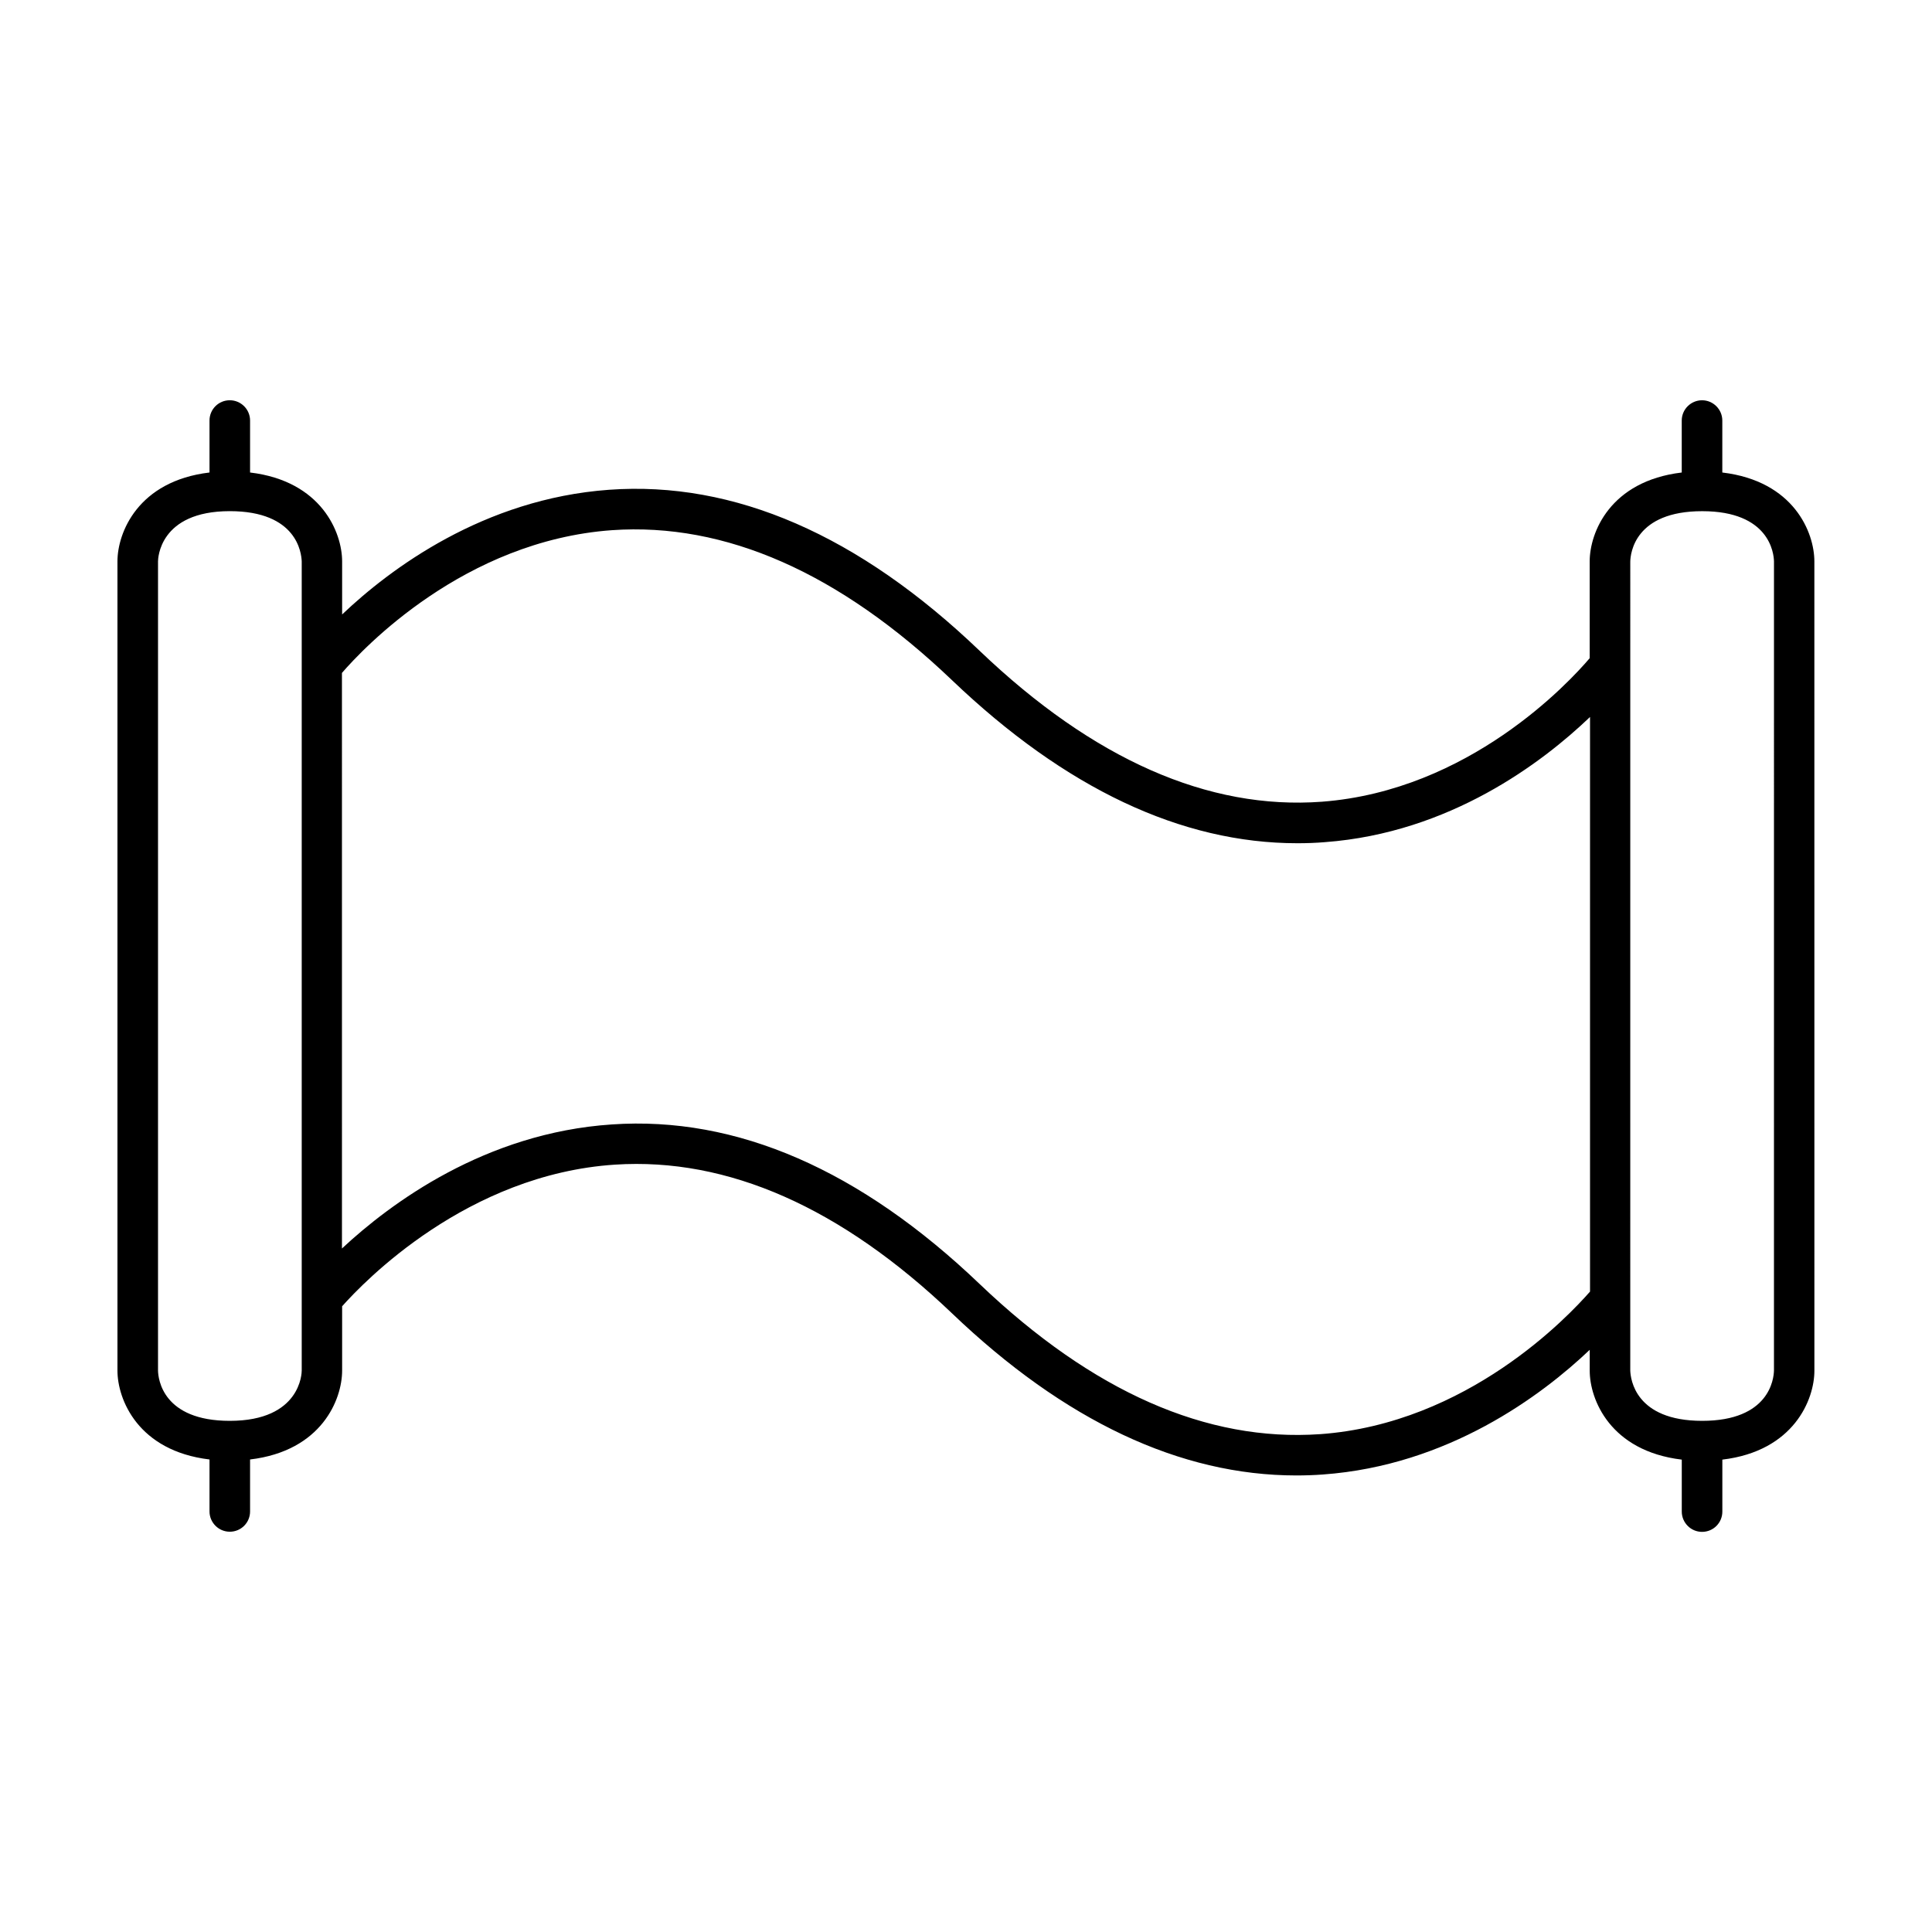
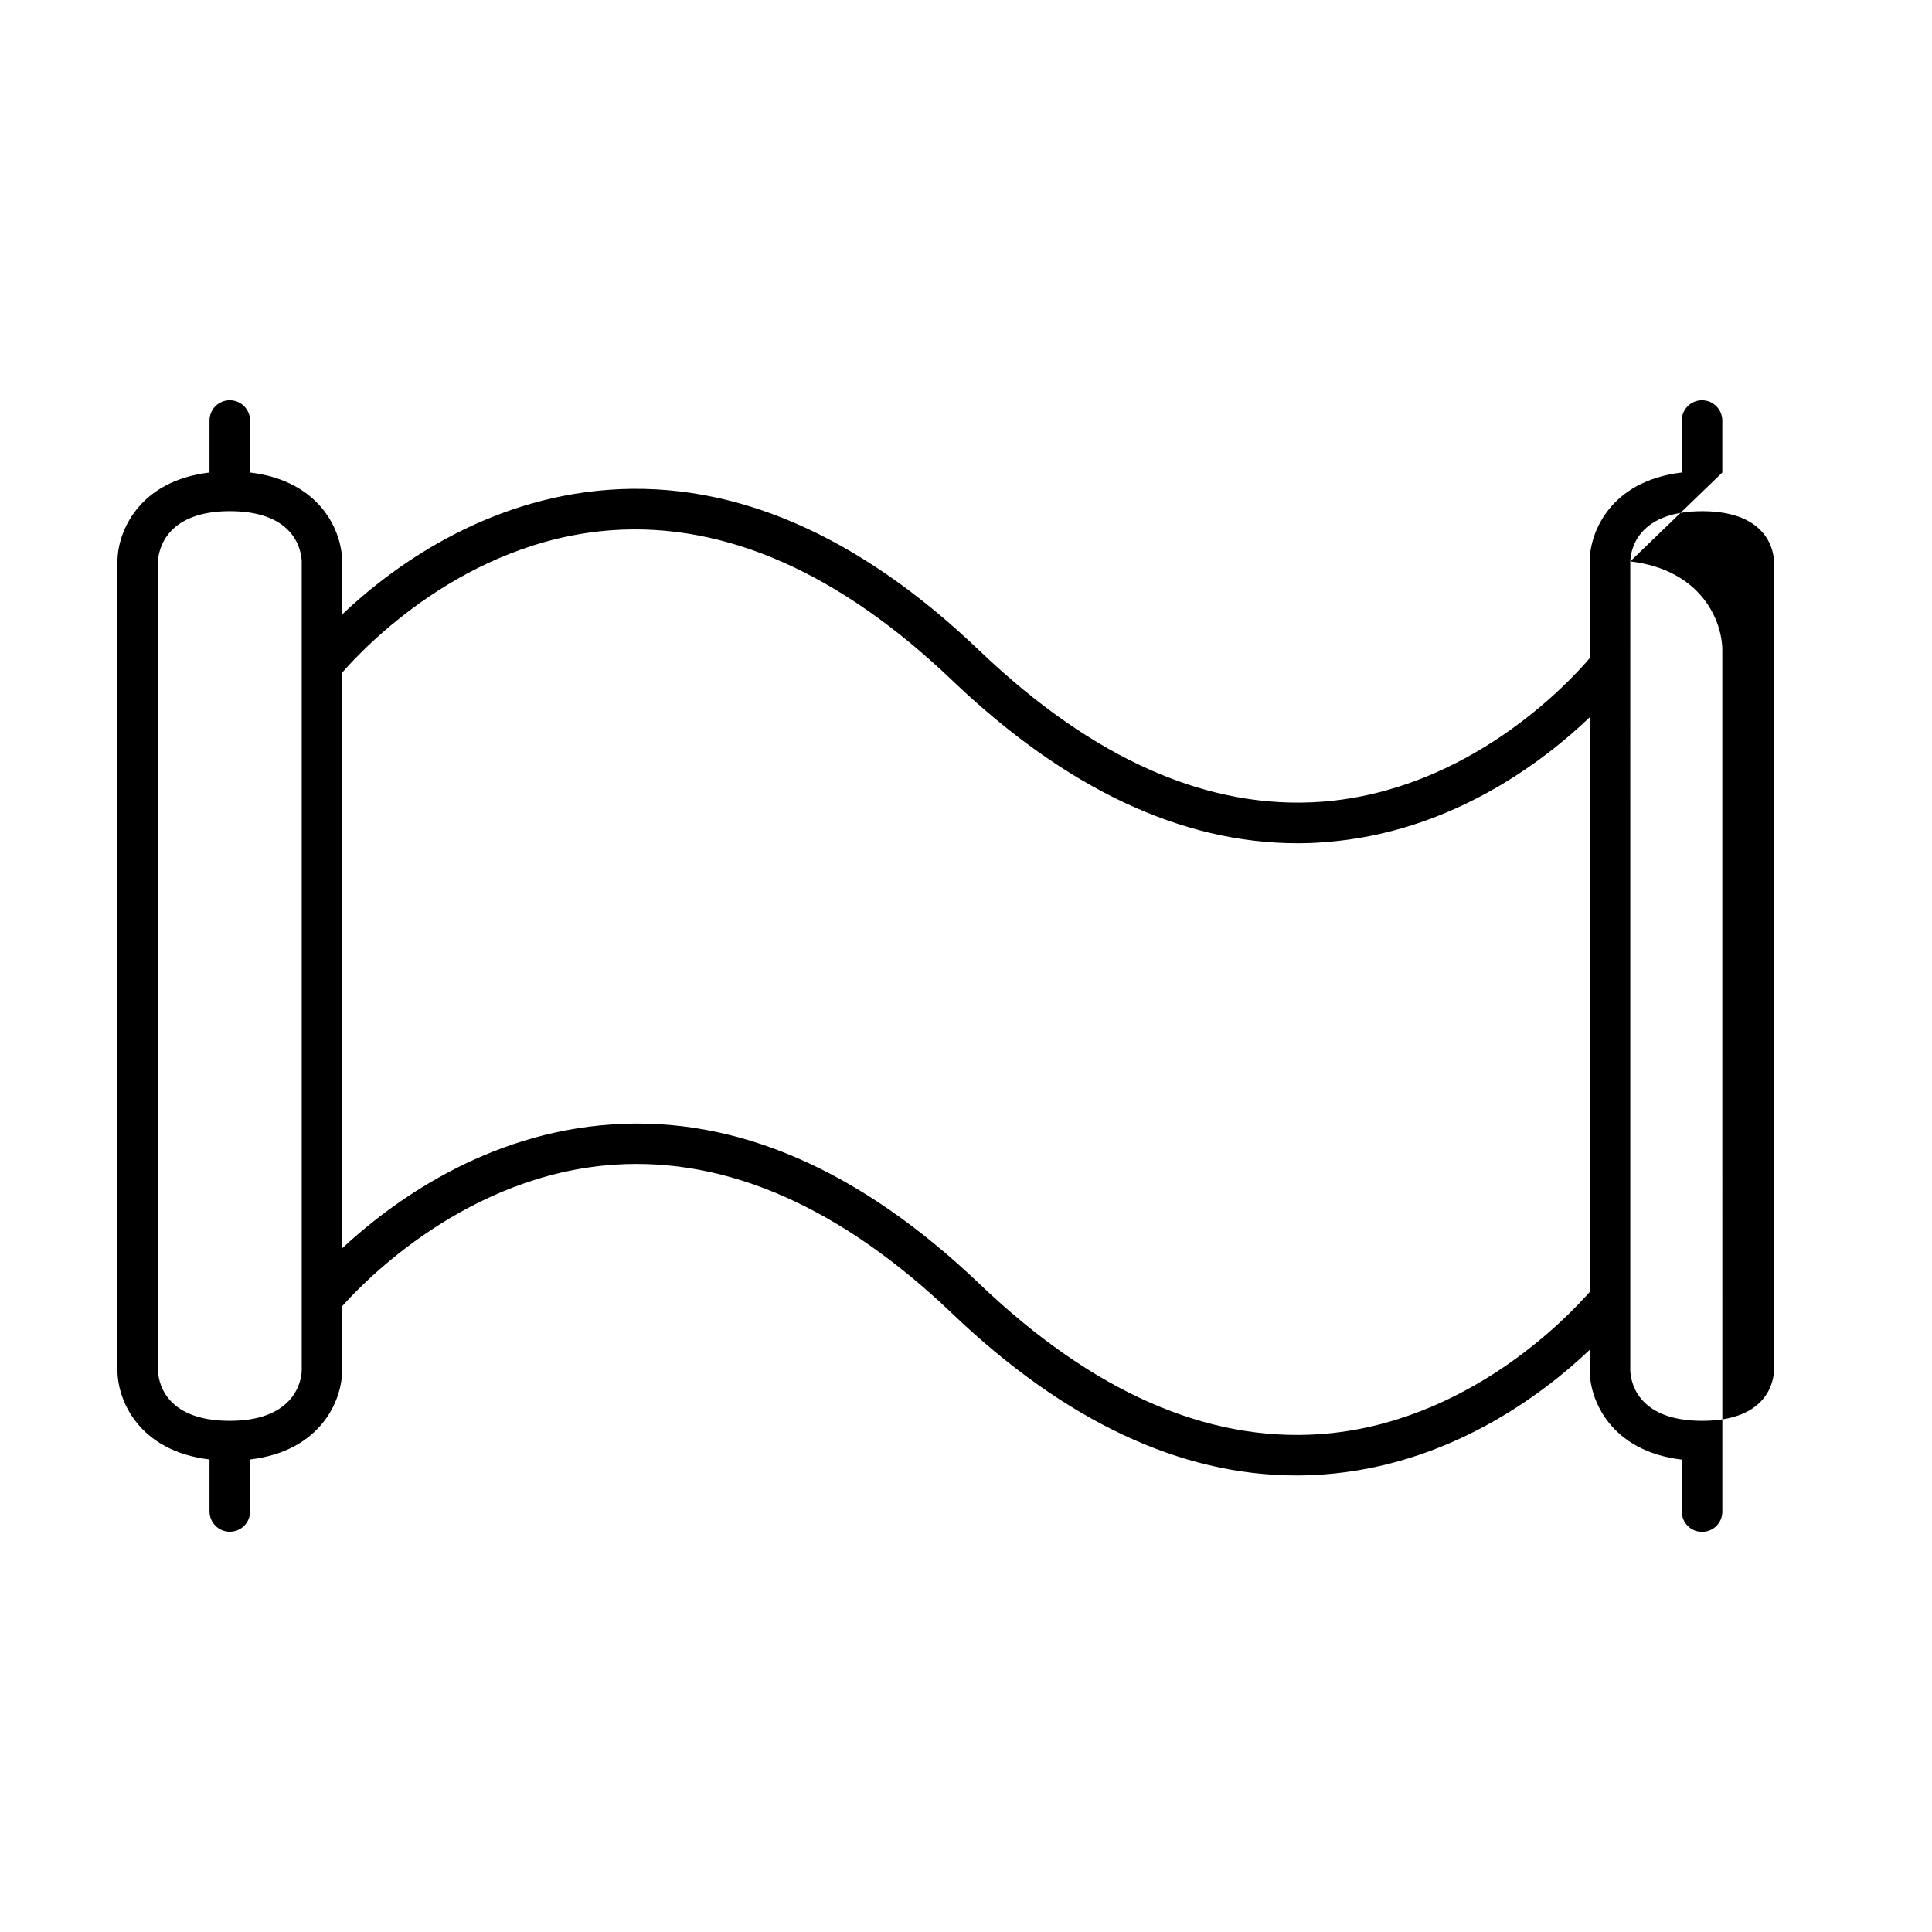
<svg xmlns="http://www.w3.org/2000/svg" fill="#000000" width="800px" height="800px" version="1.1" viewBox="144 144 512 512">
-   <path d="m600.43 269.22v-13.77c0-2.938-2.394-5.375-5.375-5.375-2.938 0-5.375 2.394-5.375 5.375v13.77c-19.02 2.266-24.395 15.953-24.395 23.555v25.652c-5.5 6.465-31.992 35.098-70.996 38.039-30.062 2.227-60.543-11.211-90.645-39.969-32.027-30.695-65.07-45.094-98.234-42.703-33.293 2.394-58.062 20.992-70.742 33.043v-14.066c0-7.598-5.414-21.285-24.395-23.555v-13.77c0-2.938-2.394-5.375-5.375-5.375-2.981 0-5.375 2.394-5.375 5.375v13.77c-18.977 2.266-24.395 15.953-24.395 23.555v214.45c0 7.598 5.414 21.285 24.395 23.555v13.77c0 2.938 2.394 5.375 5.375 5.375 2.981 0 5.375-2.394 5.375-5.375v-13.77c19.02-2.266 24.395-15.953 24.395-23.555v-17.047c5.75-6.465 33.082-34.973 72.34-37.535 29.852-1.93 59.871 11.336 89.301 39.422 29.809 28.508 60.5 42.949 91.23 42.949 2.352 0 4.703-0.082 7.012-0.25 33.293-2.394 58.062-20.992 70.742-33.043v5.543c0 7.598 5.414 21.285 24.395 23.555v13.77c0 2.938 2.394 5.375 5.375 5.375s5.375-2.394 5.375-5.375v-13.77c18.977-2.266 24.395-15.953 24.395-23.555l-0.008-214.49c0-7.598-5.375-21.285-24.395-23.551zm-376.47 238.01c0 0.547-0.211 13.309-19.062 13.309-17.801 0-18.977-11.125-19.02-13.309v-214.46c0-0.547 0.211-13.309 19.02-13.309 17.844 0 18.977 11.125 19.062 13.309zm269.87 16.836c-30.062 2.098-60.289-11.25-90.141-39.719-31.695-30.312-64.484-44.629-97.527-42.359-33.586 2.227-58.695 20.906-71.539 32.875l-0.004-152.53c5.582-6.465 32.371-35.016 71.539-37.828 30.02-2.098 60.289 11.25 90.141 39.758 30.02 28.676 60.75 43.203 91.527 43.203 2.434 0 4.871-0.082 7.348-0.293 33.043-2.477 57.559-21.074 70.199-33.168v152.28c-5.625 6.422-32.414 34.973-71.543 37.785zm120.29-16.879c-0.043 2.227-1.219 13.352-19.02 13.352-17.801 0-18.977-11.125-19.062-13.309l0.004-214.41c0.043-2.227 1.219-13.352 19.062-13.352 17.801 0 18.977 11.125 19.02 13.309z" />
+   <path d="m600.43 269.22v-13.77c0-2.938-2.394-5.375-5.375-5.375-2.938 0-5.375 2.394-5.375 5.375v13.77c-19.02 2.266-24.395 15.953-24.395 23.555v25.652c-5.5 6.465-31.992 35.098-70.996 38.039-30.062 2.227-60.543-11.211-90.645-39.969-32.027-30.695-65.07-45.094-98.234-42.703-33.293 2.394-58.062 20.992-70.742 33.043v-14.066c0-7.598-5.414-21.285-24.395-23.555v-13.77c0-2.938-2.394-5.375-5.375-5.375-2.981 0-5.375 2.394-5.375 5.375v13.77c-18.977 2.266-24.395 15.953-24.395 23.555v214.45c0 7.598 5.414 21.285 24.395 23.555v13.77c0 2.938 2.394 5.375 5.375 5.375 2.981 0 5.375-2.394 5.375-5.375v-13.77c19.02-2.266 24.395-15.953 24.395-23.555v-17.047c5.75-6.465 33.082-34.973 72.34-37.535 29.852-1.93 59.871 11.336 89.301 39.422 29.809 28.508 60.5 42.949 91.23 42.949 2.352 0 4.703-0.082 7.012-0.25 33.293-2.394 58.062-20.992 70.742-33.043v5.543c0 7.598 5.414 21.285 24.395 23.555v13.77c0 2.938 2.394 5.375 5.375 5.375s5.375-2.394 5.375-5.375v-13.77l-0.008-214.49c0-7.598-5.375-21.285-24.395-23.551zm-376.47 238.01c0 0.547-0.211 13.309-19.062 13.309-17.801 0-18.977-11.125-19.02-13.309v-214.46c0-0.547 0.211-13.309 19.02-13.309 17.844 0 18.977 11.125 19.062 13.309zm269.87 16.836c-30.062 2.098-60.289-11.25-90.141-39.719-31.695-30.312-64.484-44.629-97.527-42.359-33.586 2.227-58.695 20.906-71.539 32.875l-0.004-152.53c5.582-6.465 32.371-35.016 71.539-37.828 30.02-2.098 60.289 11.25 90.141 39.758 30.02 28.676 60.75 43.203 91.527 43.203 2.434 0 4.871-0.082 7.348-0.293 33.043-2.477 57.559-21.074 70.199-33.168v152.28c-5.625 6.422-32.414 34.973-71.543 37.785zm120.29-16.879c-0.043 2.227-1.219 13.352-19.02 13.352-17.801 0-18.977-11.125-19.062-13.309l0.004-214.41c0.043-2.227 1.219-13.352 19.062-13.352 17.801 0 18.977 11.125 19.02 13.309z" />
</svg>